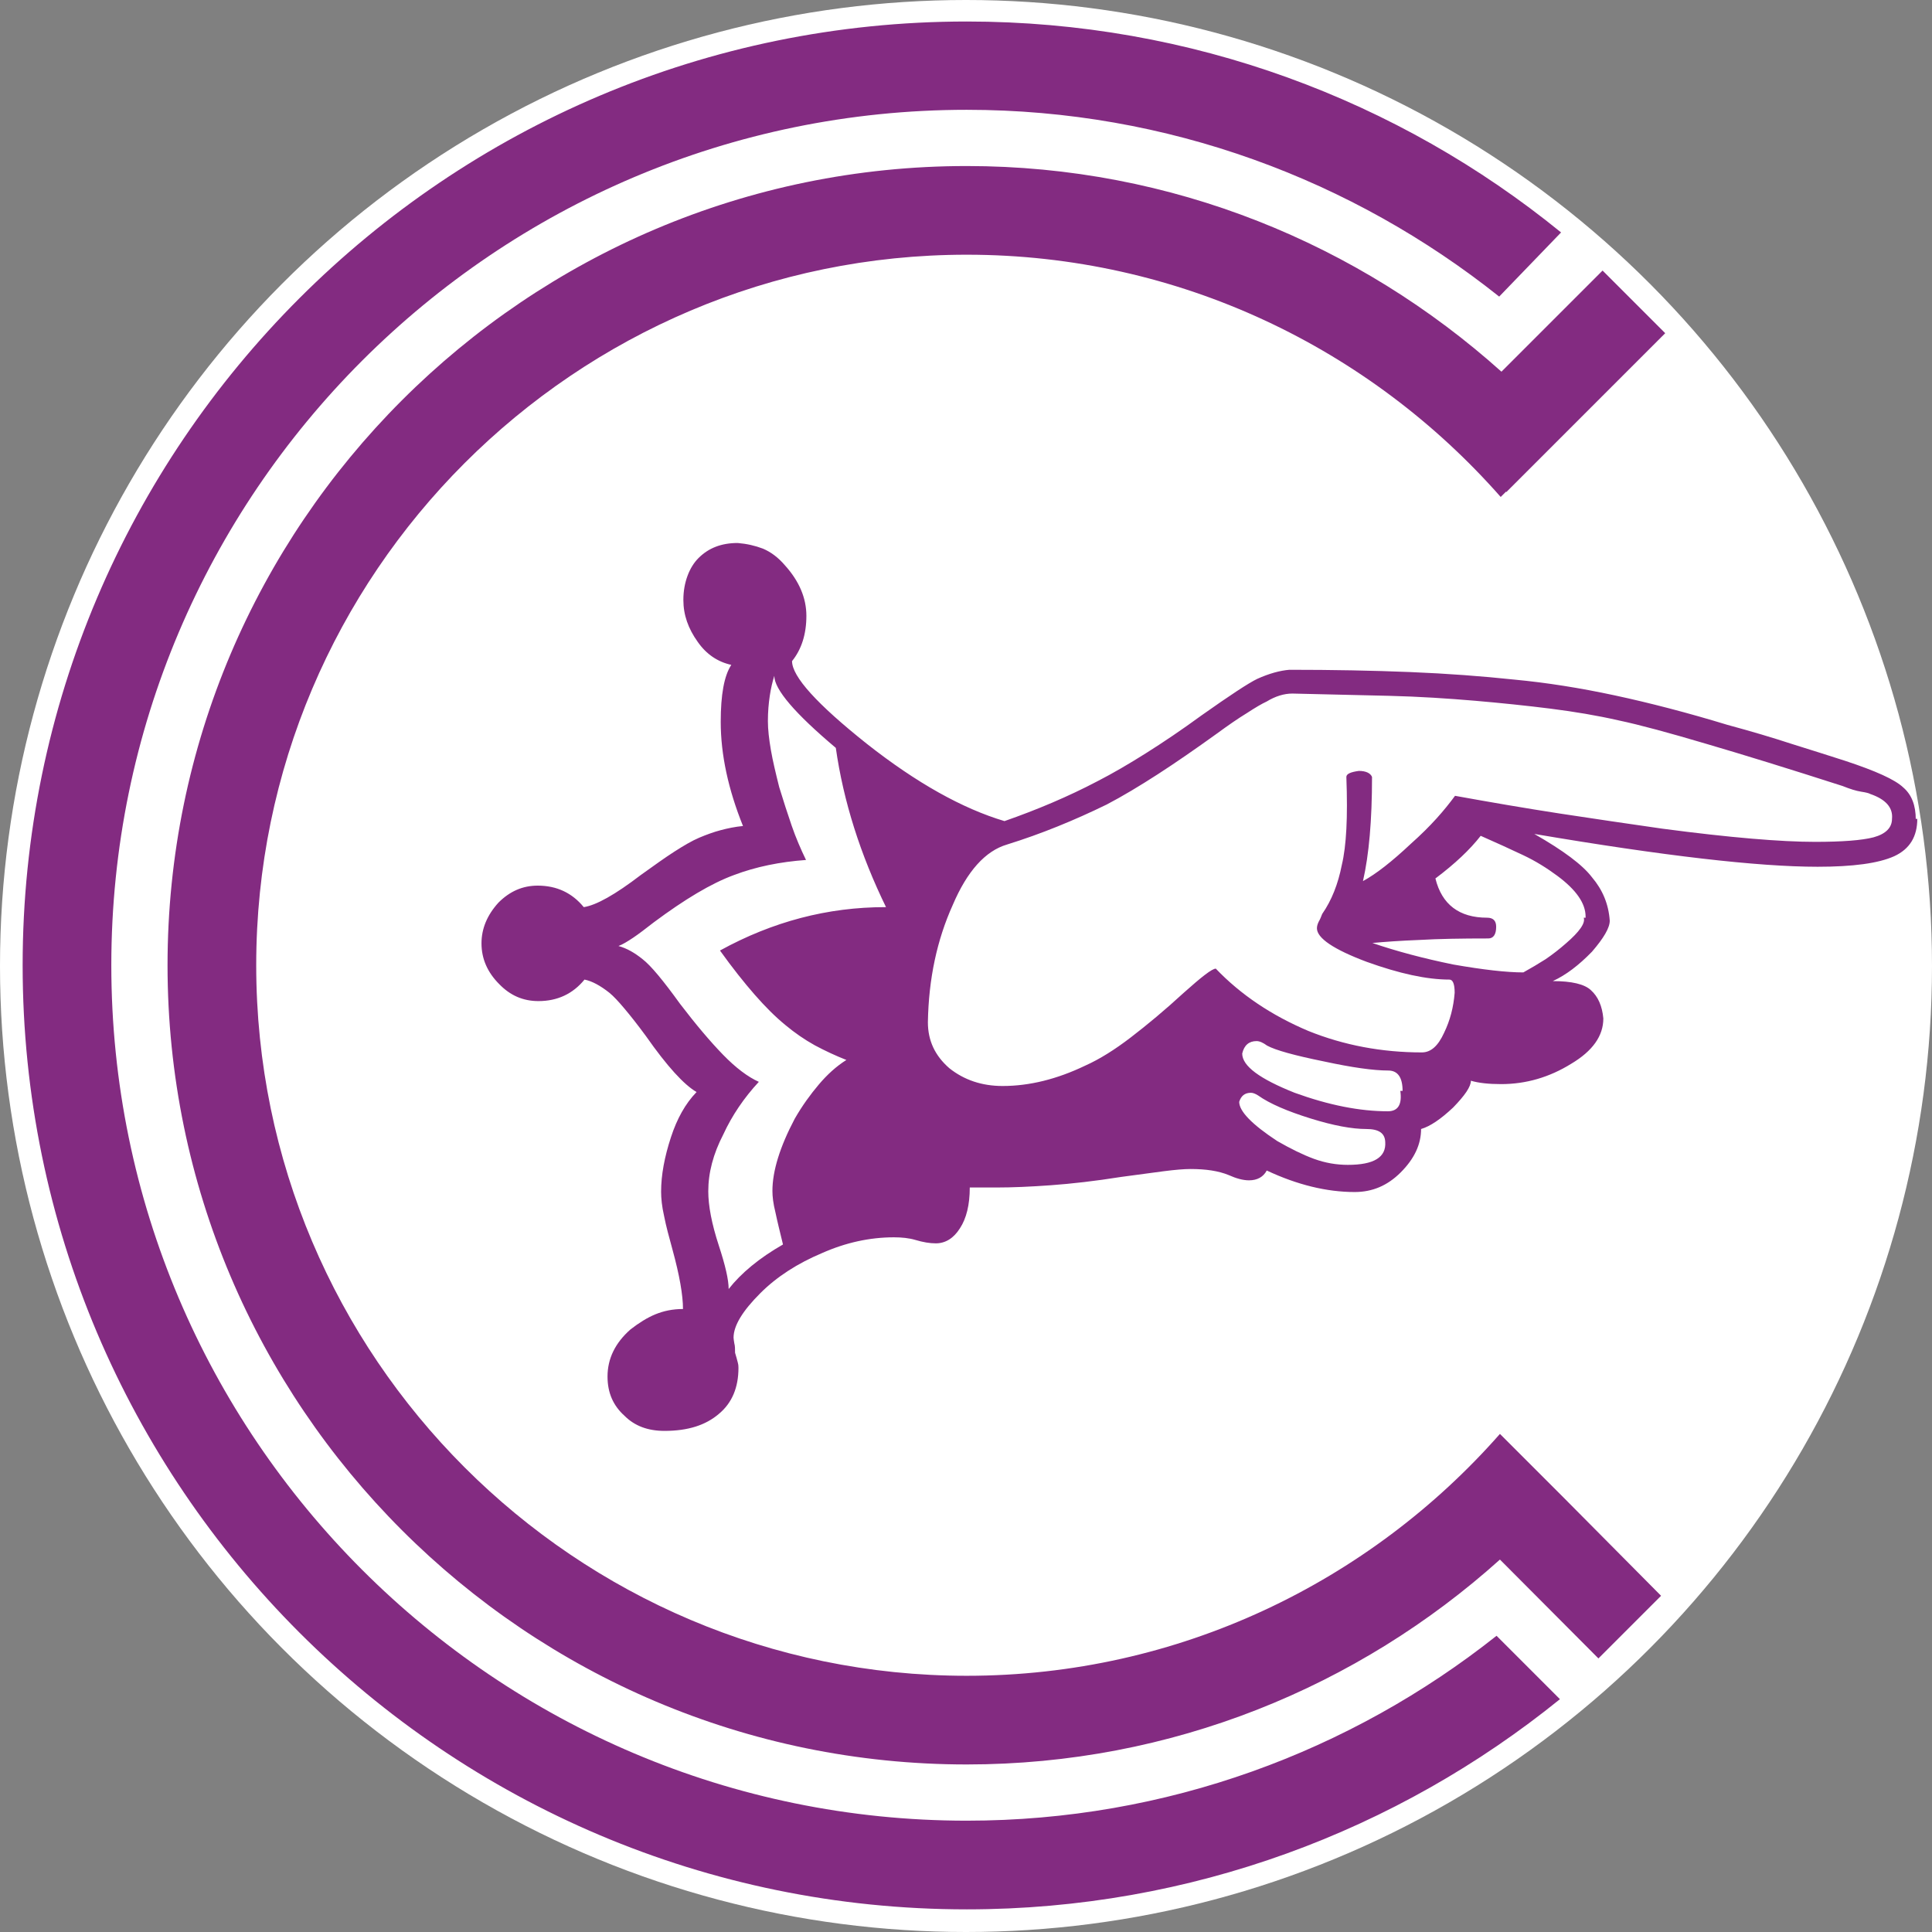
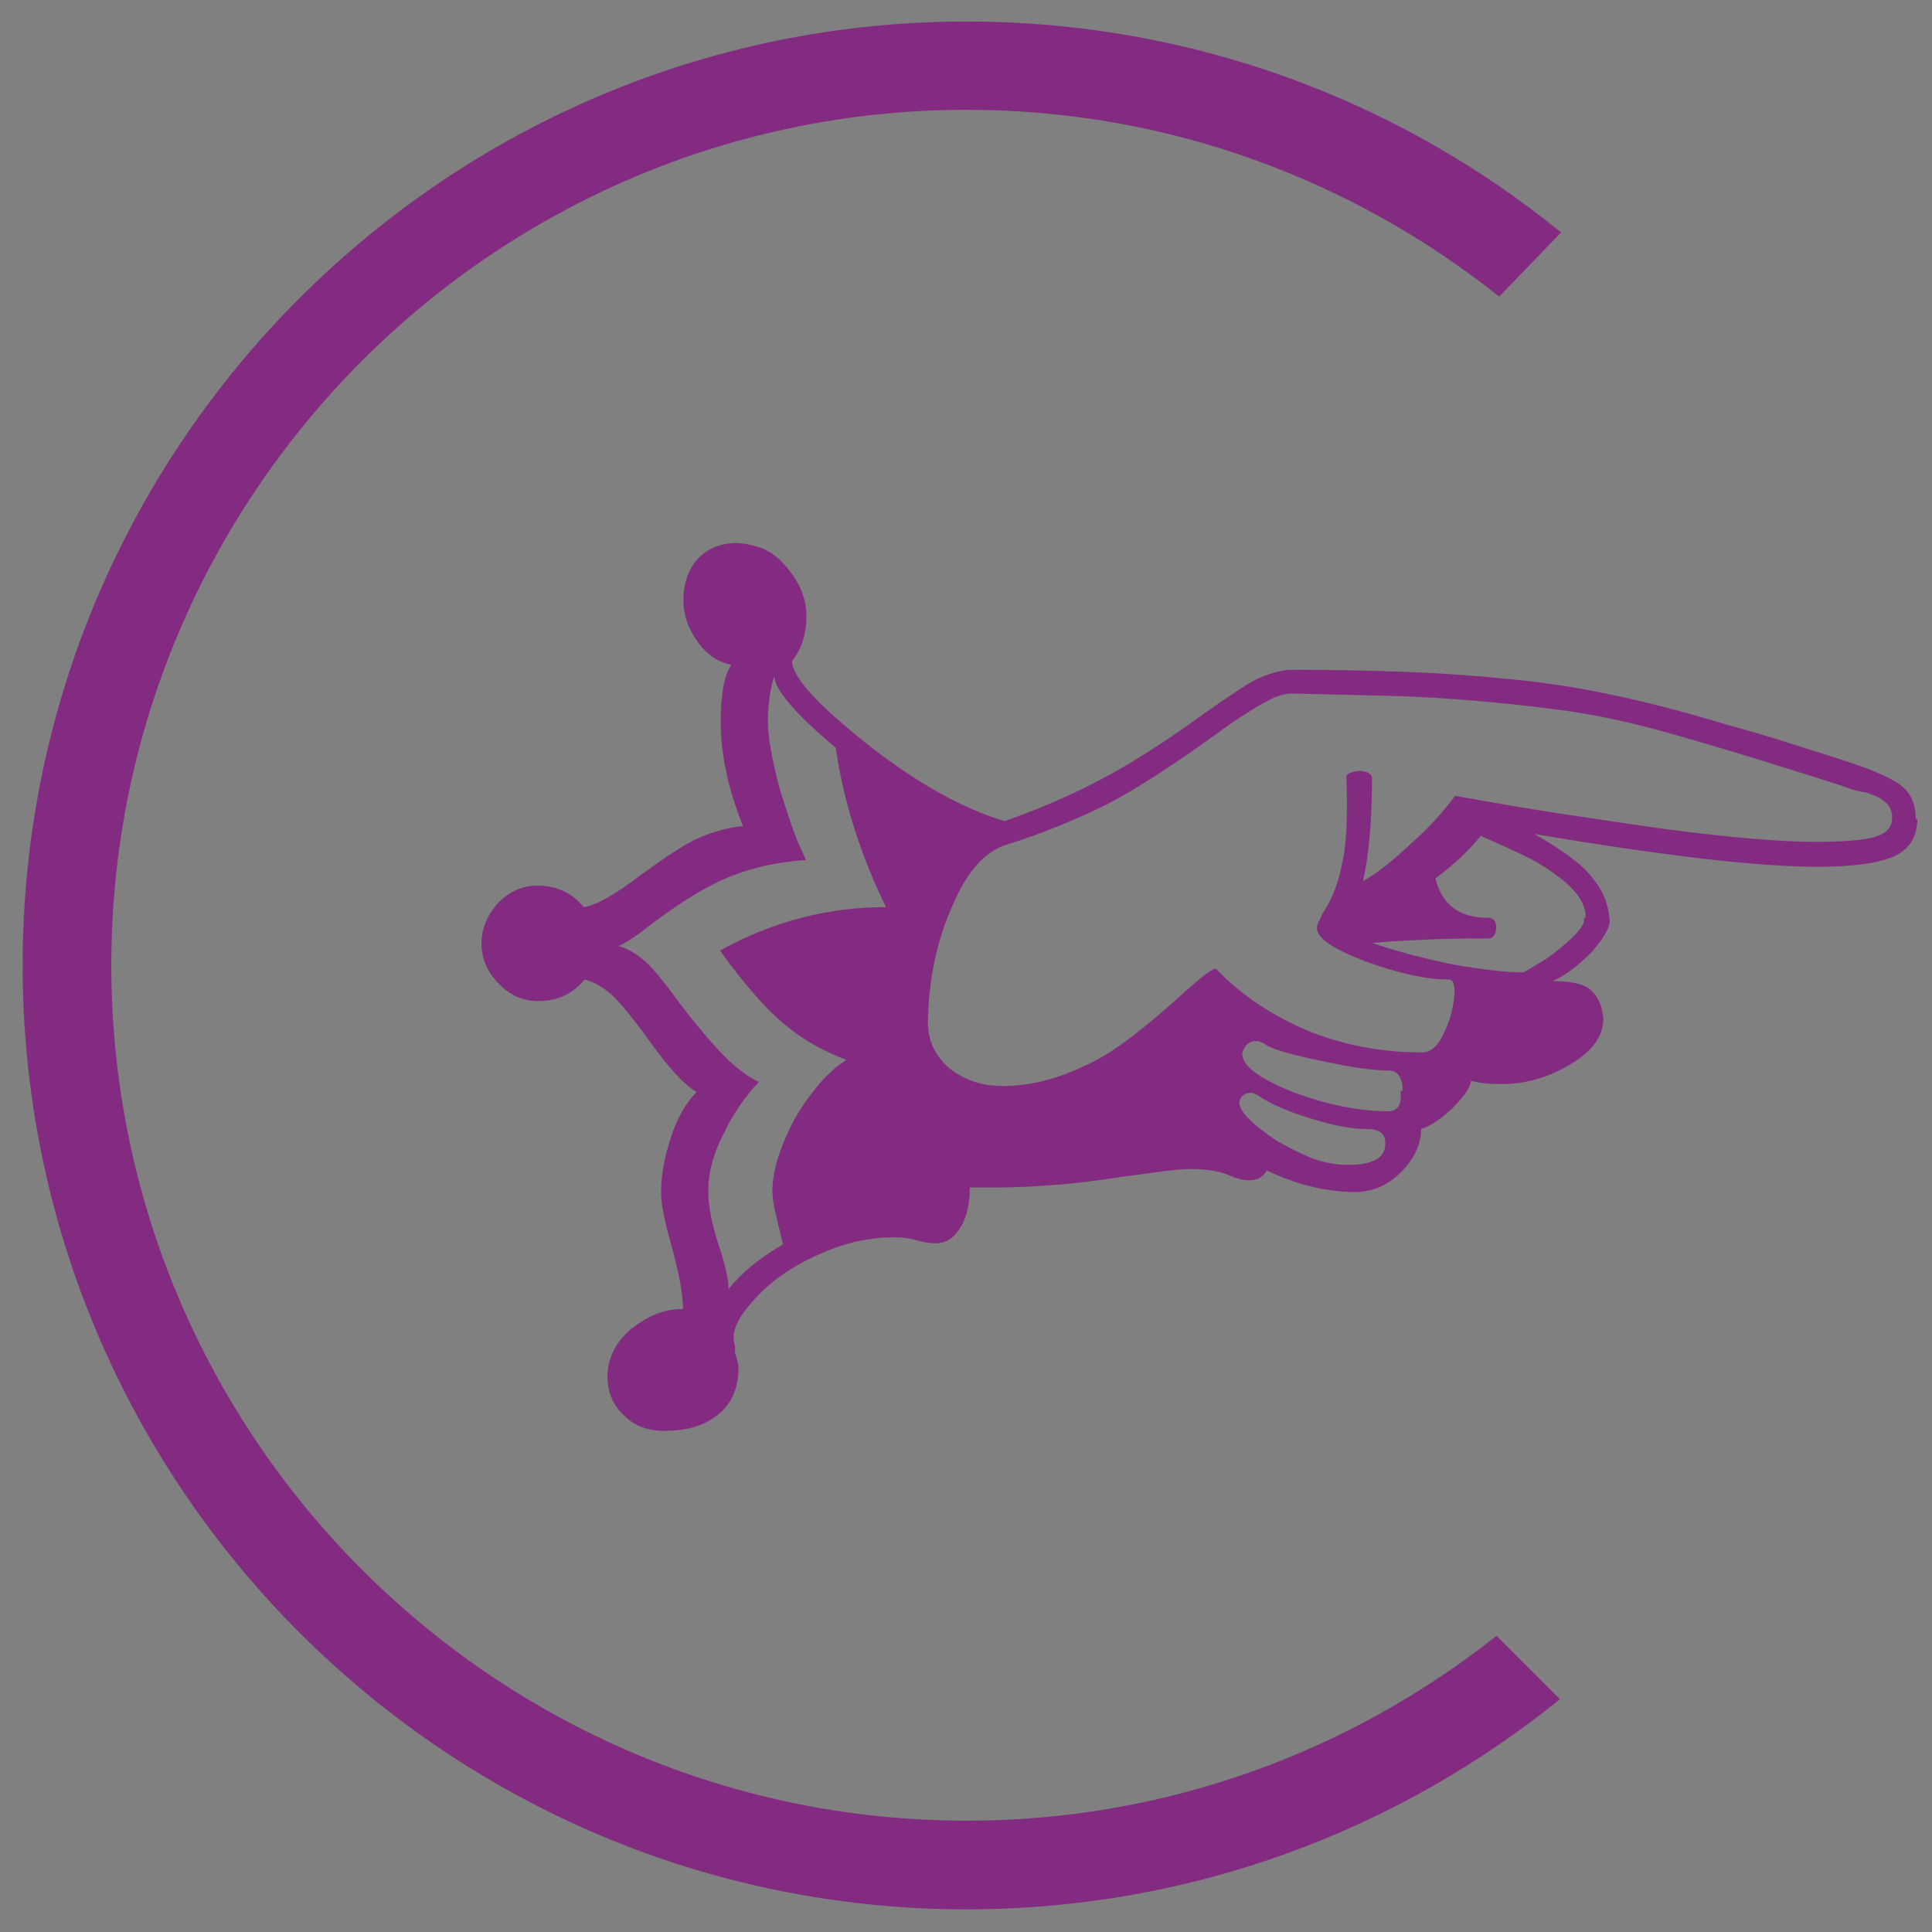
<svg xmlns="http://www.w3.org/2000/svg" version="1.1" id="Layer_1" x="0px" y="0px" viewBox="0 0 512 512" style="enable-background:new 0 0 512 512;" xml:space="preserve">
  <rect x="0" y="0" width="512" height="512" fill="#808080" stroke="none" />
  <style type="text/css">
	.st0{fill:#FFFFFF;}
	.st1{fill:#832B81;}
</style>
-   <circle class="st0" cx="256" cy="256" r="256" />
-   <path class="st1" d="M414.2,396.7L397.5,380c-34.5,39.2-85.1,64.1-141.3,64.1c-103.8,0-188.3-84.5-188.3-188.3  S152.4,67.5,256.2,67.5c56.3,0,106.9,24.9,141.5,64.2l1.4-1.4l0.1,0.1l42.1-42.1l-16.6-16.6l-26.8,26.8  C360.2,64.7,310.6,44,256.2,44C139.4,44,44.4,139,44.4,255.8s95,211.8,211.8,211.8c54.3,0,103.8-20.6,141.3-54.3l26.1,26.2  l16.6-16.6L414.2,396.7C414.1,396.7,414.1,396.7,414.2,396.7" />
  <path class="st1" d="M396.6,433.5c-38.6,30.6-87.4,49-140.4,49c-125,0-226.7-101.7-226.7-226.7S131.2,29.1,256.2,29.1  c53.3,0,102.3,18.6,141.1,49.5l16.4-17c-43-35-97.9-55.9-157.5-55.9C118.2,5.7,6,117.9,6,255.8C6,393.8,118.2,506,256.2,506  c59.5,0,114.2-20.9,157.2-55.7L396.6,433.5z" />
  <path class="st1" d="M234.9,240.6c-6.9-14.1-11.4-28.3-13.4-42.4c-10.8-9.1-16.3-15.5-16.3-19.1c-0.5,1.6-0.9,3.3-1.2,5.3  s-0.5,4.2-0.5,6.7c0,2.2,0.3,4.8,0.8,7.7s1.3,6.2,2.2,9.8c1.1,3.6,2.2,7,3.3,10.2s2.4,6.2,3.8,9.1c-6.9,0.5-13.3,1.8-19.1,4  c-6,2.2-13,6.4-21.2,12.5c-2.2,1.7-4,3.1-5.5,4.1s-2.8,1.8-3.9,2.2c2.2,0.6,4.3,1.8,6.4,3.5c2.2,1.7,5.5,5.7,9.9,11.8  c4.2,5.5,8,10,11.4,13.5s6.6,5.9,9.5,7.2c-3.9,4.2-7.1,8.9-9.4,13.9c-2.7,5.2-4,10.2-4,15.1c0,3.8,0.9,8.6,2.8,14.4  c1.7,5.2,2.6,9,2.6,11.5c3.3-4.2,8.1-8.2,14.4-11.8c-0.8-3.3-1.5-6.1-2-8.5c-0.6-2.4-0.8-4.2-0.8-5.7c0-5.3,2-11.7,5.9-19.1  c2-3.5,4.2-6.5,6.4-9.1s4.6-4.8,7.3-6.5c-2.8-1.1-5.6-2.4-8.4-3.9c-2.7-1.5-5.3-3.3-7.7-5.3c-2.7-2.2-5.4-4.9-8.2-8.1  s-5.9-7.1-9.2-11.7c14-7.7,28.6-11.5,43.8-11.5h0.3V240.6z M362.1,299.2c-3.8,0-8.7-0.9-14.8-2.8c-6.1-1.9-10.8-3.9-13.9-6.1  c-0.8-0.5-1.4-0.7-1.9-0.7c-1.6,0-2.6,0.8-3.1,2.4c0,2.5,3.4,6,10.1,10.4c3.5,2,6.7,3.6,9.7,4.7s6,1.6,9,1.6c6.9,0,10.2-2,9.9-6.1  C367,300.3,365.4,299.2,362.1,299.2 M371.7,289.1c0-3.6-1.3-5.4-3.8-5.4c-3.9,0-9.6-0.8-17-2.4c-7.9-1.6-12.9-3-15.1-4.2  c-1.1-0.8-2-1.2-2.8-1.2c-2,0-3.3,1.1-3.8,3.3c0,3.3,4.6,6.7,13.9,10.4c9.1,3.3,17.3,4.9,24.7,4.9c2.7,0,3.8-1.8,3.3-5.4  L371.7,289.1L371.7,289.1z M495.6,210.4c-0.3-0.2-1.1-0.4-2.4-0.6c-1.3-0.2-2.9-0.7-4.9-1.5c-14.3-4.6-26.3-8.3-36.2-11.2  c-9.8-2.9-17.5-5-23.2-6.2c-5.7-1.3-11.7-2.3-18-3.1c-6.4-0.8-13.1-1.5-20.1-2.1c-7.1-0.6-14.6-1.1-22.7-1.3s-16.6-0.4-25.6-0.6  c-2.2,0-4.5,0.7-6.8,2.1c-1.3,0.6-3,1.6-5.3,3.1c-2.3,1.4-4.9,3.2-7.9,5.4c-5.7,4.1-10.9,7.7-15.7,10.8c-4.8,3.1-9.3,5.8-13.5,8  c-8.6,4.2-17.4,7.8-26.4,10.6c-5.8,1.7-10.6,7.1-14.4,16c-4.2,9.3-6.4,19.6-6.6,31.1c0,4.9,1.9,8.9,5.7,12.2  c3.9,3.1,8.6,4.7,14.1,4.7c7.1,0,14.4-1.8,21.9-5.4c3.8-1.7,7.8-4.2,12.1-7.5c4.3-3.3,9-7.2,14-11.8c4.7-4.2,7.5-6.4,8.5-6.4  c6.6,6.9,14.8,12.4,24.5,16.5c9.4,3.8,19.5,5.7,30.1,5.7c2.4,0,4.3-1.7,5.9-5.2c1.6-3.3,2.5-6.8,2.8-10.6c0-2.4-0.5-3.5-1.4-3.5  c-6,0-13.3-1.6-21.9-4.7c-8.8-3.3-13.2-6.3-13.2-8.9c0-0.6,0.2-1.2,0.5-1.8c0.3-0.5,0.6-1.2,0.9-2c2.5-3.6,4.2-7.9,5.2-13  c0.6-2.5,1-5.7,1.2-9.5s0.2-8.4,0-13.8c0-0.8,1.1-1.3,3.3-1.6c1.9,0,3.1,0.6,3.5,1.6c0,11.5-0.8,20.6-2.4,27.6  c3.5-1.9,7.7-5.2,12.7-9.9c2.7-2.4,4.9-4.6,6.8-6.7c1.9-2.1,3.5-4.1,4.9-6c9.4,1.7,18.7,3.3,27.8,4.7c9.1,1.4,18.1,2.7,27.1,4  c18.1,2.4,31.6,3.5,40.5,3.5c7.2,0,12.4-0.4,15.5-1.2c3.3-0.9,4.9-2.6,4.9-4.9C501.7,214,499.7,211.8,495.6,210.4 M420.2,242.9  c0-3.5-2.5-7.1-7.5-10.8c-2.7-2-5.7-3.9-9.1-5.5s-7.1-3.3-11.2-5.1c-2.8,3.6-6.8,7.4-12,11.3c1.7,6.9,6.3,10.4,13.7,10.4  c1.6,0,2.4,0.8,2.4,2.4c0,2-0.7,3.1-2.1,3.1c-7.1,0-13.2,0.1-18.3,0.4c-5.1,0.2-9.2,0.5-12.4,0.8c6.4,2.2,13.6,4.1,21.4,5.7  c8,1.4,14.2,2.1,18.6,2.1c2-1.1,4-2.3,5.9-3.5c1.9-1.3,3.7-2.7,5.4-4.2c3.6-3.1,5.2-5.4,4.7-6.8h0.5V242.9z M508.1,217  c0,4.7-2,8-6.1,9.9c-4.2,1.9-11,2.8-20.3,2.8c-15.9,0-40.9-2.9-75.1-8.7c7.7,4.4,12.8,8.2,15.3,11.5c2.8,3.3,4.4,7.1,4.7,11.5  c0,1.9-1.6,4.6-4.7,8.2c-3.5,3.6-6.9,6.2-10.4,7.8c5,0,8.4,0.8,10.1,2.4c1.9,1.7,3,4.2,3.3,7.5c0,4.6-2.8,8.6-8.5,12  c-5.8,3.6-12,5.4-18.6,5.4c-3.3,0-6-0.3-8-0.9c0,1.6-1.6,3.9-4.7,7.1c-3.3,3.1-6.1,5-8.5,5.7c0,4.1-1.8,7.9-5.4,11.5  c-3.5,3.5-7.5,5.2-12.2,5.2c-7.4,0-15.2-1.9-23.3-5.7c-0.9,1.7-2.5,2.6-4.7,2.6c-1.6,0-3.4-0.5-5.4-1.4c-2.7-1.1-6-1.6-10.1-1.6  c-1.7,0-4.1,0.2-7.2,0.6s-6.8,0.9-11.2,1.5c-6.9,1.1-13.1,1.8-18.6,2.2c-5.5,0.4-10.3,0.6-14.4,0.6H257c0,4.6-0.9,8.2-2.6,10.8  c-1.7,2.7-3.9,4-6.4,4c-1.6,0-3.4-0.3-5.4-0.9c-1.7-0.5-3.6-0.7-5.7-0.7c-6.4,0-12.8,1.4-19.1,4.2c-6.4,2.7-11.9,6.2-16.3,10.6  c-4.7,4.7-7.1,8.6-7.1,11.8c0,0.3,0.1,0.8,0.2,1.5c0.2,0.7,0.2,1.5,0.2,2.5c0.3,0.9,0.5,1.8,0.7,2.5s0.2,1.2,0.2,1.5  c0,5.2-1.7,9.3-5.2,12.2c-3.5,3-8.2,4.5-14.4,4.5c-4.4,0-7.9-1.3-10.6-4c-3-2.7-4.5-6.1-4.5-10.4c0-4.7,2-8.9,6.1-12.5  c2.2-1.7,4.4-3.1,6.6-4c2.2-0.9,4.6-1.4,7.3-1.4c0-3.6-0.9-8.9-2.8-15.8c-0.9-3.3-1.7-6.2-2.2-8.8c-0.6-2.6-0.8-4.8-0.8-6.5  c0-4.4,0.9-9.2,2.6-14.4c1.6-4.9,3.8-8.9,6.8-12c-3.3-1.9-7.8-6.8-13.4-14.8c-2.2-3-4.1-5.4-5.7-7.3c-1.6-1.9-2.9-3.3-4-4.2  c-2.4-1.9-4.6-3.1-6.6-3.5c-3.1,3.8-7.2,5.7-12.2,5.7c-4.1,0-7.5-1.5-10.4-4.5c-3.1-3.1-4.7-6.7-4.7-10.8c0-3.9,1.5-7.5,4.5-10.8  c3-3,6.4-4.5,10.4-4.5c5,0,9.1,1.9,12.2,5.7c3.3-0.5,8.3-3.3,15.1-8.5c3.5-2.5,6.4-4.6,8.9-6.2c2.5-1.6,4.7-2.9,6.6-3.7  c1.9-0.8,3.8-1.5,5.7-2s3.8-0.9,5.9-1.1c-3.9-9.7-5.9-18.9-5.9-27.6c0-7.2,0.9-12.2,2.8-15.1c-3.6-0.8-6.6-2.8-8.9-6.1  c-2.5-3.5-3.8-7.1-3.8-11.1c0-2.4,0.4-4.5,1.1-6.4c0.7-1.9,1.7-3.5,2.9-4.7c2.7-2.7,6.1-4,10.4-4c2.4,0.2,4.6,0.7,6.7,1.5  c2.1,0.9,4,2.3,5.8,4.4c3.8,4.2,5.7,8.7,5.7,13.4c0,4.9-1.3,8.9-3.8,12c0,4.1,6.6,11.4,19.8,21.9c13.2,10.4,25.4,17.2,36.5,20.5  c8.6-3,16.9-6.5,24.7-10.6c3.9-2,8.2-4.5,12.8-7.4c4.6-2.9,9.5-6.2,14.7-10c7.5-5.3,12.5-8.6,14.8-9.7c3.1-1.4,6-2.2,8.5-2.4  c11.5,0,22.1,0.2,32,0.6c9.9,0.4,19.1,1.1,27.6,2c8.5,0.8,17.4,2.2,26.7,4.2c9.3,2,19.3,4.6,29.8,7.8c6.3,1.7,12,3.4,17.2,5.1  c5.2,1.6,9.8,3.1,13.9,4.4c8.2,2.7,13.3,5,15.5,7.1c2.2,1.9,3.3,4.7,3.3,8.5V217H508.1z" />
</svg>